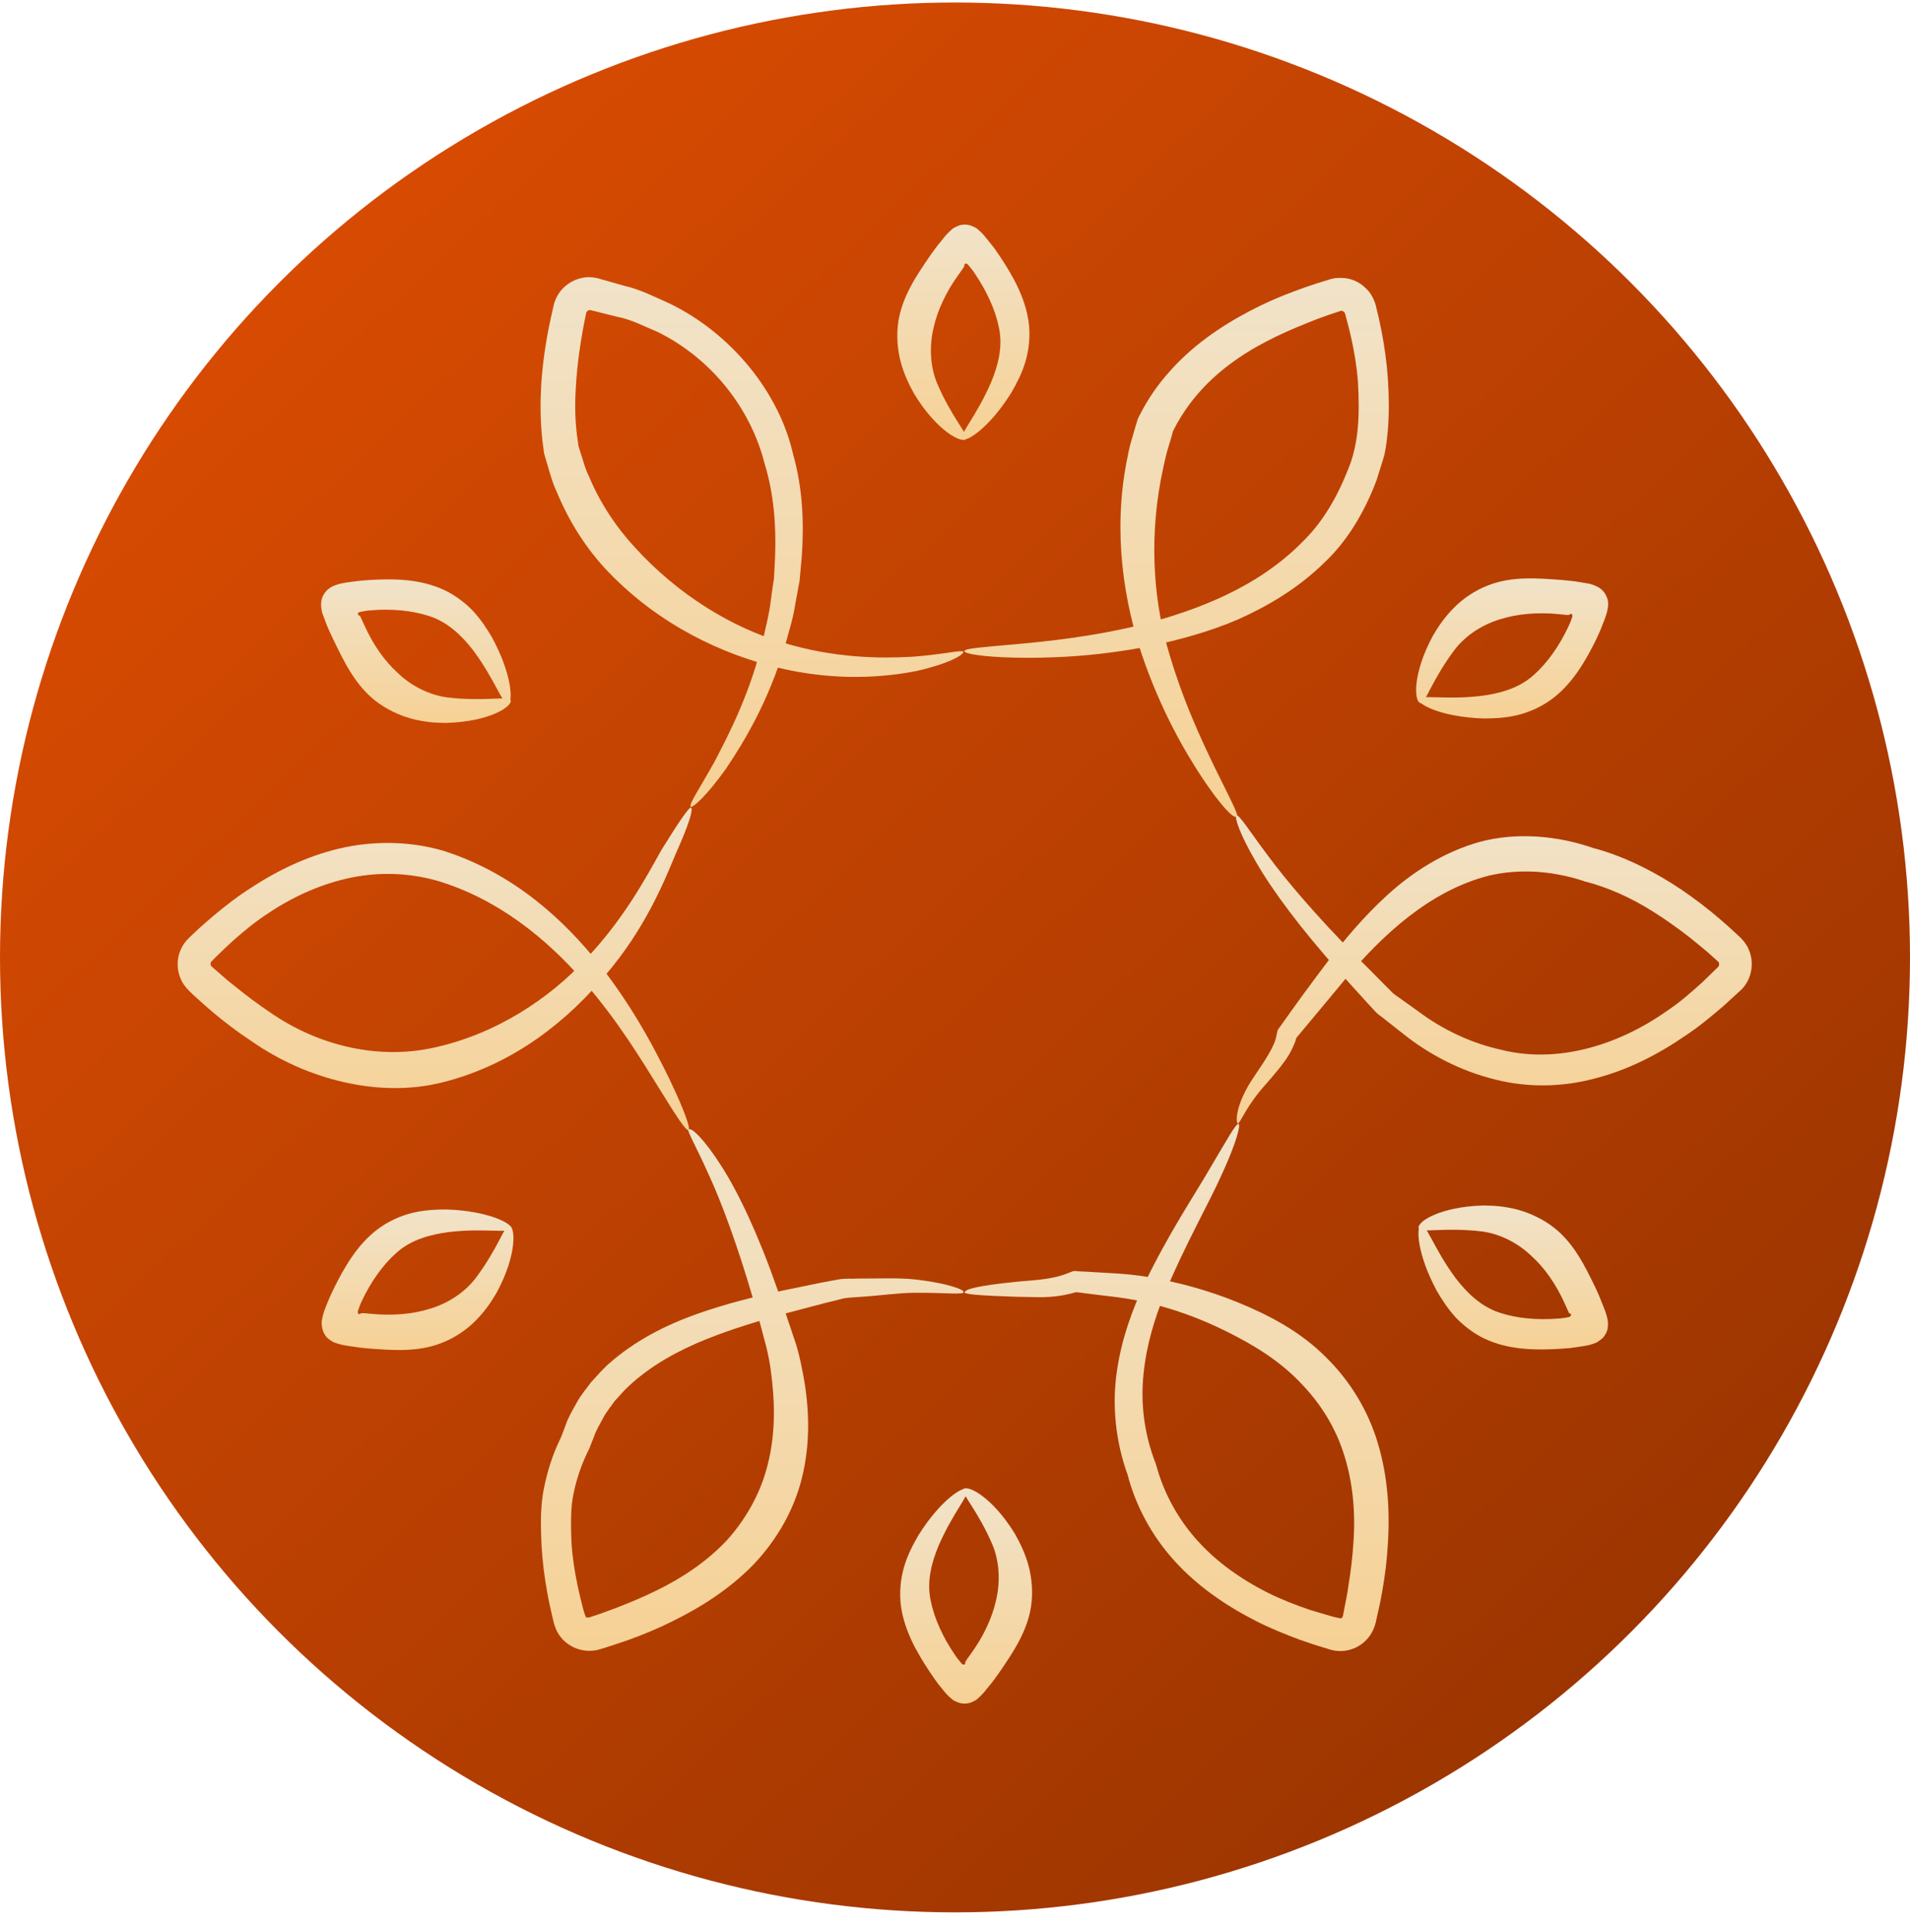
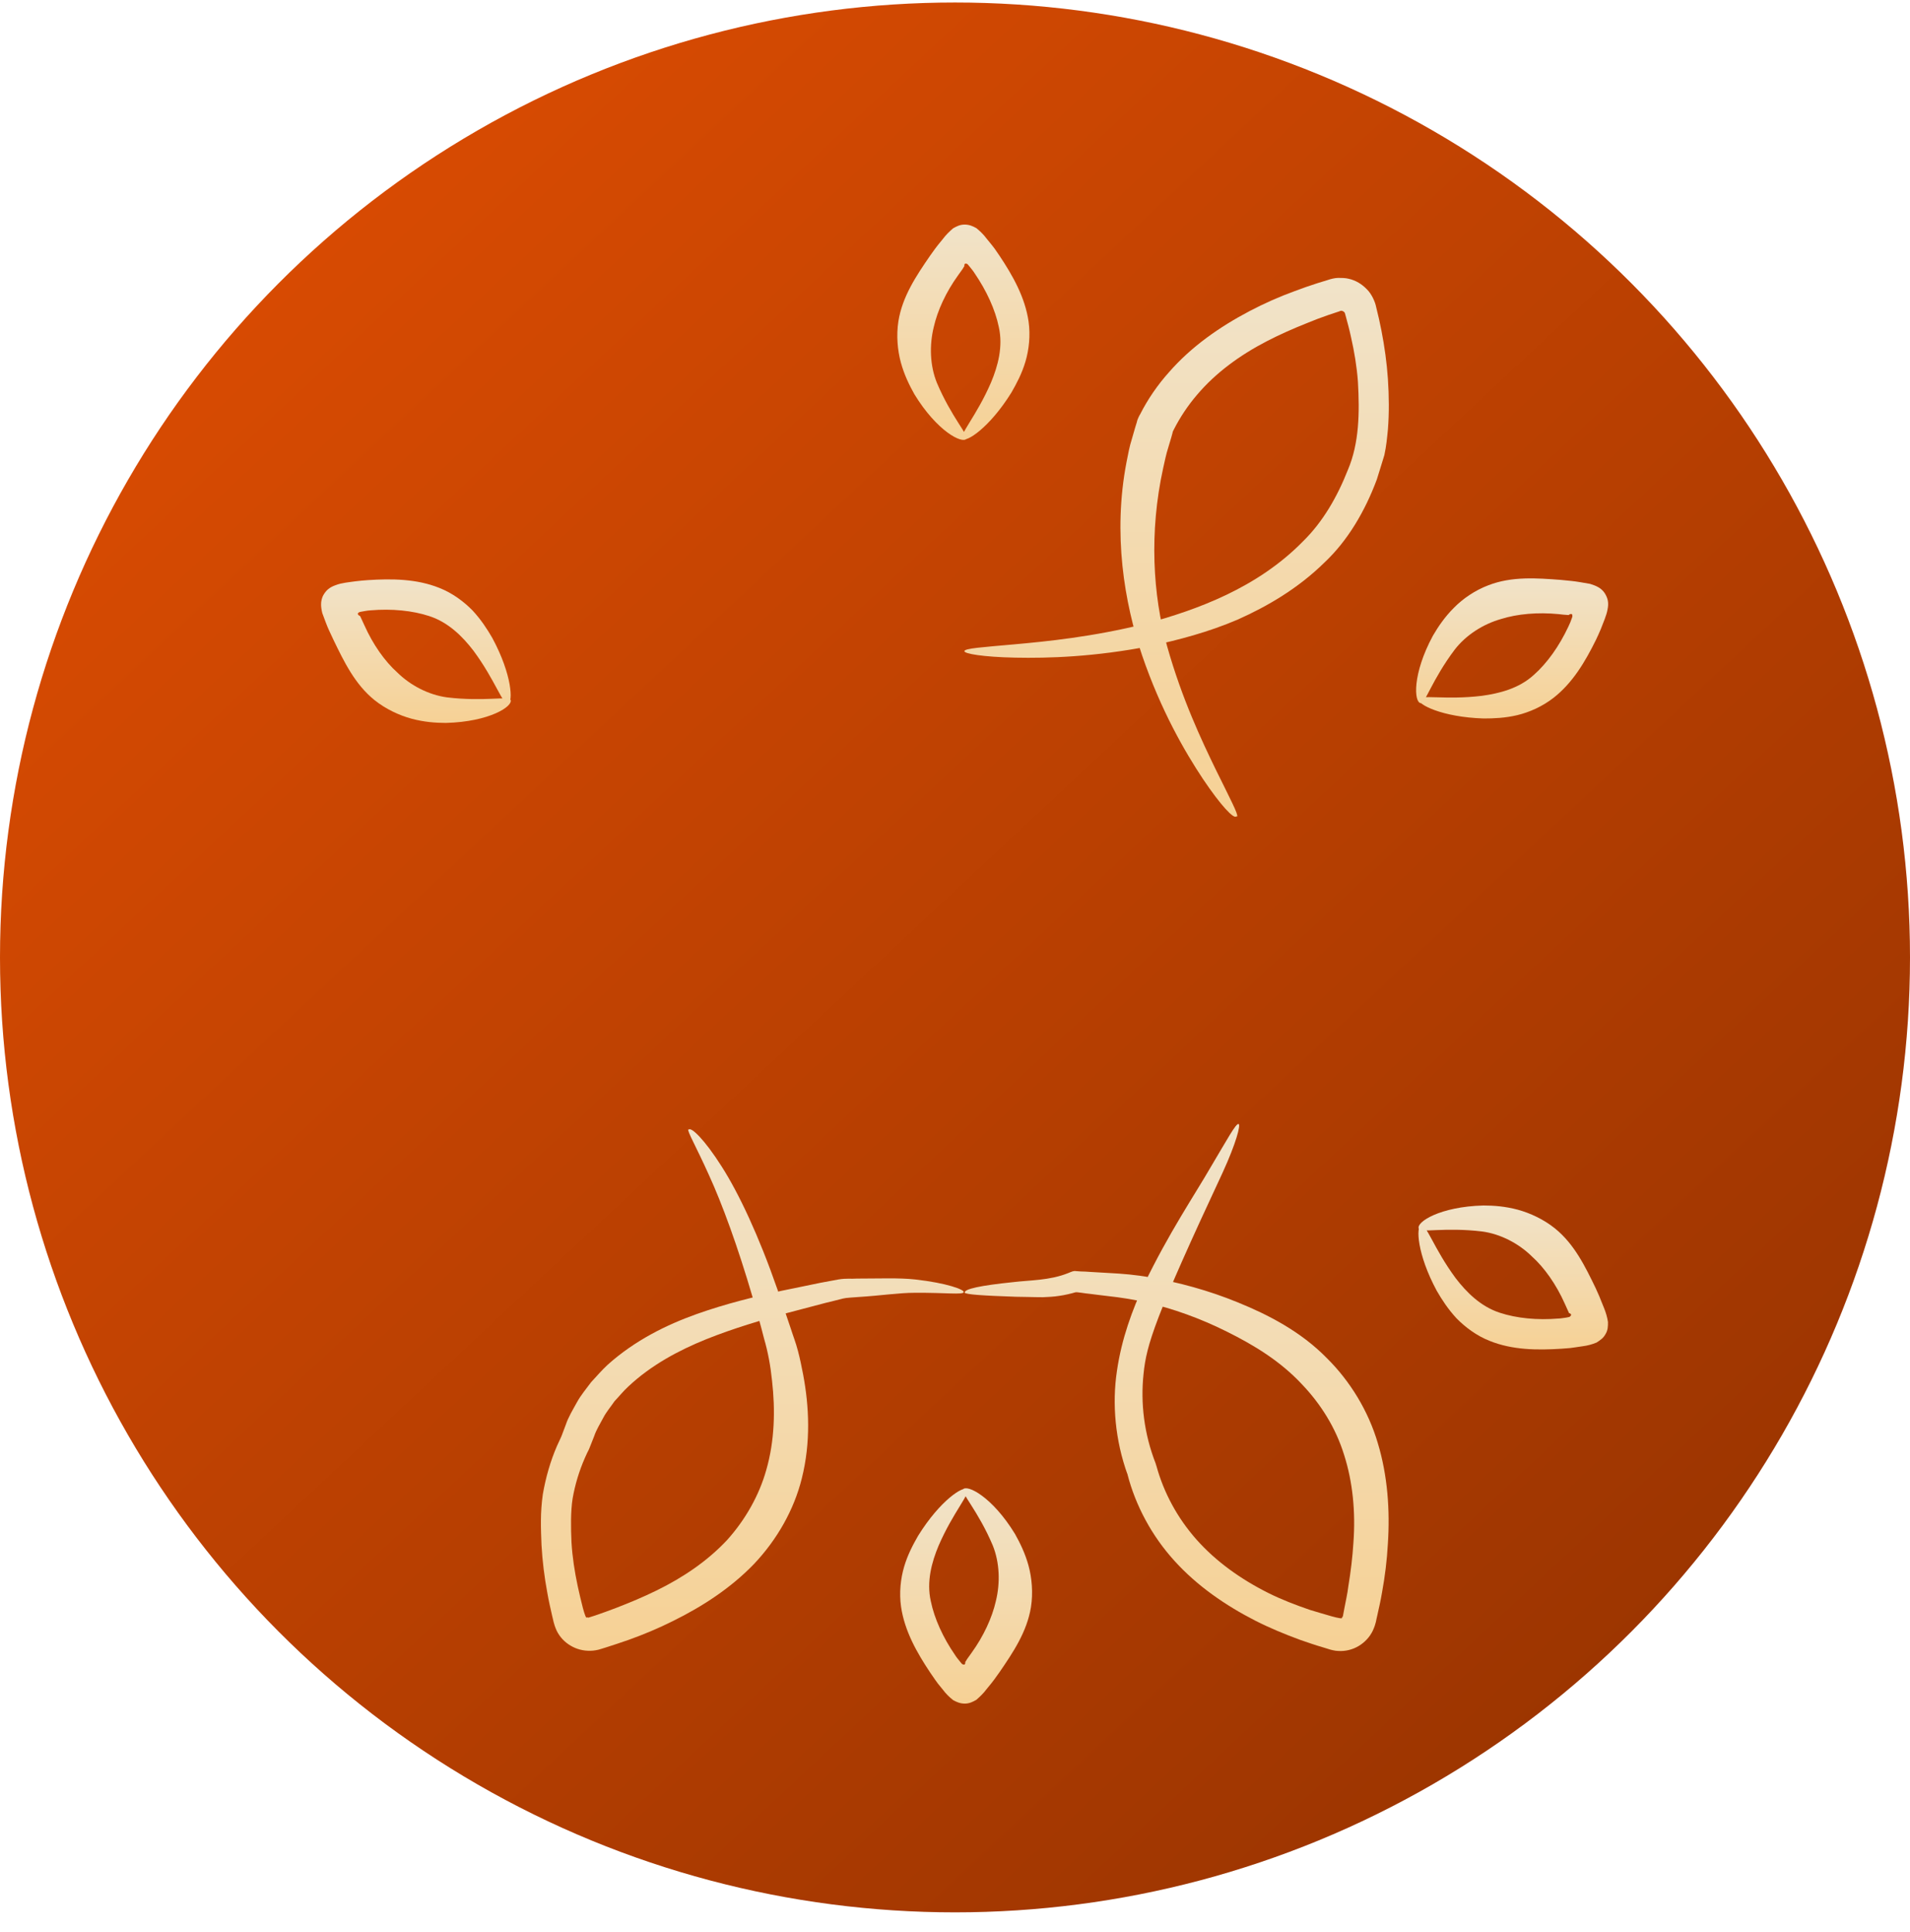
<svg xmlns="http://www.w3.org/2000/svg" width="86" height="87" viewBox="0 0 86 87" fill="none">
  <circle cx="43" cy="43.113" r="43" fill="url(#paint0_linear_972_131)" />
-   <path d="M43.37 29.322C43.46 29.462 42.74 29.882 41.28 30.212C39.83 30.502 37.61 30.692 35.02 30.062C32.55 29.472 29.71 28.162 27.41 25.772C26.42 24.752 25.61 23.482 25.04 22.082C24.88 21.742 24.78 21.372 24.67 21.002L24.5 20.422L24.42 19.822C24.34 19.062 24.32 18.292 24.36 17.532C24.39 16.802 24.48 16.072 24.6 15.352C24.66 14.992 24.73 14.632 24.81 14.282L24.93 13.752C24.99 13.472 25.16 13.152 25.39 12.942C25.62 12.722 25.91 12.572 26.22 12.512C26.51 12.432 26.93 12.522 27.06 12.572L28.12 12.872C28.83 13.032 29.5 13.382 30.18 13.682C32.95 15.042 35.08 17.672 35.71 20.452C36.16 22.042 36.2 23.622 36.1 25.082C36.07 25.442 36.03 25.802 36 26.162C35.94 26.512 35.87 26.852 35.81 27.192C35.71 27.872 35.5 28.492 35.34 29.102C34.6 31.592 33.49 33.432 32.67 34.642C31.81 35.842 31.19 36.392 31.1 36.322C31 36.242 31.46 35.572 32.16 34.322C32.82 33.062 33.77 31.232 34.35 28.832C34.47 28.252 34.64 27.652 34.71 27.012C34.75 26.692 34.8 26.372 34.85 26.042C34.87 25.712 34.88 25.382 34.9 25.042C34.95 23.692 34.85 22.242 34.42 20.852C33.8 18.412 32.06 16.152 29.6 14.942C28.99 14.692 28.41 14.372 27.73 14.252L26.74 14.002C26.52 13.942 26.55 13.962 26.51 13.972C26.48 13.982 26.44 14.002 26.42 14.032C26.4 14.062 26.39 14.082 26.39 14.112L26.29 14.602C26.23 14.932 26.17 15.272 26.12 15.602C26.02 16.272 25.95 16.932 25.92 17.592C25.88 18.272 25.9 18.952 25.98 19.612L26.05 20.102L26.18 20.512C26.28 20.822 26.36 21.142 26.51 21.432C27.01 22.632 27.73 23.722 28.58 24.642C30.53 26.792 32.98 28.272 35.27 28.942C37.62 29.652 39.69 29.652 41.1 29.572C42.52 29.462 43.33 29.252 43.37 29.342V29.322Z" fill="url(#paint1_linear_972_131)" />
-   <path d="M31.091 36.344C31.261 36.384 31.001 37.164 30.401 38.504C29.871 39.794 29.001 41.874 27.281 43.884C25.671 45.834 23.241 47.904 19.941 48.734C17.091 49.464 13.791 48.614 11.311 46.874C10.701 46.474 10.111 46.024 9.551 45.554C9.271 45.314 9.001 45.074 8.731 44.824L8.531 44.634C8.471 44.574 8.321 44.414 8.251 44.294C8.081 44.024 7.991 43.704 8.001 43.384C8.001 43.064 8.111 42.754 8.291 42.484C8.531 42.174 8.621 42.144 8.761 41.994C9.021 41.744 9.301 41.504 9.581 41.264C10.141 40.794 10.721 40.344 11.341 39.954C12.621 39.114 14.041 38.464 15.531 38.154C17.021 37.844 18.581 37.904 19.971 38.314C23.181 39.334 25.441 41.484 27.001 43.444C28.601 45.494 29.561 47.394 30.201 48.714C30.831 50.044 31.101 50.824 31.001 50.884C30.891 50.944 30.441 50.244 29.681 49.014C28.911 47.784 27.851 45.984 26.221 44.124C24.661 42.334 22.441 40.464 19.631 39.644C18.431 39.314 17.121 39.254 15.841 39.514C14.551 39.774 13.281 40.324 12.121 41.094C11.561 41.454 11.031 41.884 10.521 42.334C10.271 42.564 10.021 42.794 9.781 43.034L9.601 43.214L9.511 43.304C9.511 43.304 9.501 43.314 9.501 43.324C9.481 43.354 9.481 43.384 9.481 43.424C9.481 43.464 9.501 43.494 9.521 43.514L9.751 43.714C10.011 43.944 10.261 44.164 10.531 44.374C11.061 44.804 11.591 45.204 12.141 45.574C14.411 47.154 17.121 47.714 19.541 47.174C22.351 46.564 24.761 44.944 26.381 43.184C28.091 41.374 29.051 39.584 29.781 38.274C30.551 37.034 31.021 36.344 31.111 36.364L31.091 36.344Z" fill="url(#paint2_linear_972_131)" />
  <path d="M31.012 50.864C31.122 50.744 31.712 51.294 32.492 52.524C33.272 53.744 34.172 55.664 35.002 58.054C35.202 58.624 35.402 59.224 35.612 59.844C35.712 60.164 35.832 60.454 35.932 60.844C36.022 61.184 36.092 61.534 36.162 61.894C36.432 63.324 36.512 64.944 36.102 66.574C35.752 67.984 34.992 69.324 33.952 70.424C32.902 71.514 31.622 72.344 30.282 73.004C29.642 73.324 28.972 73.604 28.302 73.844C27.962 73.964 27.622 74.074 27.282 74.184L27.022 74.264C26.942 74.294 26.732 74.334 26.592 74.334C26.272 74.344 25.962 74.264 25.692 74.104C25.422 73.944 25.202 73.714 25.062 73.424C24.912 73.084 24.912 72.934 24.862 72.764C24.782 72.414 24.702 72.064 24.642 71.714C24.512 71.014 24.422 70.294 24.382 69.574C24.352 68.804 24.322 68.124 24.442 67.284C24.572 66.534 24.782 65.794 25.082 65.104L25.202 64.844L25.262 64.714C25.262 64.714 25.302 64.614 25.272 64.694L25.472 64.164C25.592 63.804 25.792 63.484 25.972 63.154C26.152 62.824 26.392 62.544 26.612 62.244C26.862 61.974 27.102 61.694 27.362 61.454C28.602 60.344 30.022 59.654 31.362 59.174C32.712 58.694 34.012 58.384 35.192 58.124C35.802 57.994 36.392 57.884 36.942 57.764C37.222 57.714 37.492 57.664 37.752 57.614C38.102 57.554 38.312 57.594 38.582 57.574C39.602 57.574 40.482 57.534 41.202 57.614C42.642 57.774 43.422 58.074 43.392 58.184C43.372 58.314 42.582 58.204 41.182 58.214C40.482 58.214 39.632 58.344 38.652 58.404C38.432 58.424 38.102 58.434 37.952 58.474C37.692 58.544 37.432 58.604 37.152 58.674C36.612 58.814 36.042 58.964 35.442 59.124C34.292 59.444 33.052 59.804 31.802 60.304C30.562 60.804 29.312 61.474 28.292 62.434C28.072 62.634 27.882 62.874 27.672 63.094C27.502 63.344 27.302 63.574 27.162 63.844C27.022 64.114 26.852 64.374 26.752 64.674L26.582 65.104C26.502 65.314 26.482 65.334 26.442 65.414L26.342 65.634C26.082 66.224 25.892 66.844 25.782 67.484C25.692 68.054 25.702 68.794 25.732 69.454C25.772 70.114 25.872 70.764 26.012 71.424C26.142 72.004 26.362 72.994 26.432 72.824C26.462 72.844 26.502 72.844 26.522 72.834L26.802 72.744C27.122 72.634 27.432 72.524 27.742 72.404C28.362 72.164 28.962 71.914 29.552 71.624C30.762 71.034 31.862 70.284 32.732 69.354C33.562 68.434 34.182 67.334 34.502 66.194C34.882 64.874 34.912 63.484 34.762 62.174C34.692 61.494 34.582 60.894 34.402 60.274C34.242 59.644 34.072 59.034 33.902 58.464C33.212 56.104 32.512 54.204 31.922 52.914C31.342 51.624 30.932 50.924 30.992 50.854L31.012 50.864Z" fill="url(#paint3_linear_972_131)" />
-   <path d="M43.44 58.213C43.39 58.043 44.17 57.883 45.63 57.733C46.37 57.643 47.25 57.663 48.08 57.333C48.17 57.303 48.27 57.243 48.38 57.233L48.66 57.253C48.8 57.253 48.93 57.263 49.07 57.273C49.35 57.293 49.64 57.303 49.93 57.323C50.52 57.353 51.15 57.403 51.8 57.523C53.05 57.743 54.39 58.093 55.75 58.653C57.08 59.193 58.57 59.953 59.75 61.163C60.78 62.183 61.61 63.523 62.04 64.993C62.48 66.453 62.59 68.013 62.49 69.523C62.45 70.253 62.36 70.983 62.23 71.693C62.17 72.053 62.09 72.403 62.01 72.763C61.96 72.943 61.97 73.083 61.81 73.433C61.67 73.723 61.44 73.963 61.17 74.123C60.9 74.283 60.58 74.363 60.26 74.343C60.12 74.343 59.89 74.283 59.84 74.263L59.58 74.183C59.23 74.083 58.89 73.963 58.54 73.843C57.86 73.593 57.18 73.313 56.53 72.983C55.18 72.293 53.9 71.413 52.88 70.283C51.86 69.163 51.13 67.793 50.77 66.403C50.77 66.383 50.76 66.353 50.75 66.343L50.77 66.403C50.21 64.853 50.07 63.213 50.29 61.743C50.5 60.273 50.99 58.973 51.51 57.843C52.63 55.513 53.8 53.793 54.52 52.543C55.26 51.303 55.65 50.573 55.77 50.613C55.87 50.653 55.66 51.473 55.05 52.803C54.46 54.143 53.4 55.963 52.45 58.233C52 59.333 51.62 60.553 51.49 61.863C51.35 63.173 51.51 64.563 52.04 65.913V65.933L52.06 65.973C52.06 65.983 52.06 66.003 52.07 66.013C52.4 67.213 53.01 68.353 53.88 69.333C54.75 70.313 55.87 71.113 57.11 71.733C57.71 72.033 58.34 72.273 58.98 72.493C59.56 72.663 60.54 72.983 60.42 72.833C60.45 72.813 60.47 72.783 60.47 72.753L60.53 72.433C60.59 72.103 60.67 71.773 60.71 71.433C60.82 70.773 60.9 70.103 60.94 69.453C61.04 68.083 60.91 66.733 60.52 65.513C60.14 64.283 59.46 63.213 58.62 62.333C57.65 61.293 56.47 60.573 55.24 59.963C54.02 59.353 52.8 58.923 51.63 58.653C51.03 58.513 50.45 58.423 49.89 58.363C49.61 58.333 49.34 58.293 49.08 58.263C48.84 58.243 48.5 58.173 48.42 58.193C48.26 58.243 47.92 58.323 47.69 58.353C47.44 58.393 47.19 58.403 46.96 58.413C46.5 58.413 46.1 58.393 45.74 58.393C44.29 58.343 43.46 58.293 43.43 58.203L43.44 58.213Z" fill="url(#paint4_linear_972_131)" />
-   <path d="M55.769 50.602C55.599 50.632 55.619 49.702 56.479 48.462C56.679 48.152 56.919 47.822 57.119 47.472C57.219 47.292 57.319 47.112 57.389 46.932C57.419 46.842 57.459 46.742 57.469 46.652L57.529 46.382L57.709 46.132C58.299 45.292 58.969 44.372 59.749 43.342C60.509 42.352 61.379 41.292 62.479 40.292C63.569 39.302 64.959 38.382 66.619 37.912C68.289 37.462 70.149 37.622 71.809 38.212L71.759 38.192C72.999 38.522 74.169 39.092 75.249 39.762C75.869 40.152 76.459 40.582 77.029 41.042C77.309 41.272 77.589 41.512 77.859 41.752L78.259 42.122C78.349 42.192 78.649 42.492 78.749 42.782C78.999 43.372 78.869 44.092 78.419 44.552L77.599 45.302C77.049 45.772 76.489 46.242 75.879 46.642C74.629 47.502 73.249 48.202 71.779 48.572C70.319 48.962 68.769 48.972 67.369 48.622C65.749 48.232 64.319 47.462 63.179 46.552C62.889 46.322 62.609 46.102 62.329 45.882C62.189 45.762 62.059 45.702 61.889 45.512L61.549 45.142C61.099 44.652 60.669 44.172 60.259 43.712C58.569 41.812 57.299 40.112 56.569 38.842C55.819 37.572 55.569 36.772 55.669 36.722C55.789 36.662 56.209 37.352 57.069 38.502C57.919 39.652 59.249 41.222 61.009 43.002C61.439 43.432 61.889 43.882 62.349 44.352L62.699 44.702C62.749 44.762 62.929 44.872 63.049 44.962C63.319 45.152 63.589 45.352 63.859 45.542C64.939 46.352 66.239 46.982 67.639 47.282C70.069 47.882 72.799 47.122 75.069 45.512C75.629 45.142 76.139 44.692 76.639 44.242L77.369 43.532C77.419 43.472 77.419 43.382 77.379 43.322C77.379 43.312 77.359 43.292 77.349 43.292L77.239 43.192L76.859 42.852C76.599 42.632 76.339 42.422 76.079 42.212C75.549 41.802 75.009 41.412 74.449 41.062C73.449 40.422 72.379 39.952 71.369 39.692H71.339L71.309 39.672C69.829 39.192 68.389 39.122 67.069 39.422C64.359 40.102 62.239 42.142 60.679 43.962C59.879 44.932 59.139 45.812 58.489 46.592C58.399 46.712 58.369 46.712 58.349 46.792C58.349 46.842 58.269 47.042 58.219 47.142C58.109 47.392 57.979 47.602 57.839 47.792C57.569 48.172 57.289 48.472 57.059 48.752C56.089 49.812 55.859 50.562 55.759 50.562L55.769 50.602Z" fill="url(#paint5_linear_972_131)" />
+   <path d="M43.44 58.213C43.39 58.043 44.17 57.883 45.63 57.733C46.37 57.643 47.25 57.663 48.08 57.333C48.17 57.303 48.27 57.243 48.38 57.233L48.66 57.253C48.8 57.253 48.93 57.263 49.07 57.273C49.35 57.293 49.64 57.303 49.93 57.323C50.52 57.353 51.15 57.403 51.8 57.523C53.05 57.743 54.39 58.093 55.75 58.653C57.08 59.193 58.57 59.953 59.75 61.163C60.78 62.183 61.61 63.523 62.04 64.993C62.48 66.453 62.59 68.013 62.49 69.523C62.45 70.253 62.36 70.983 62.23 71.693C62.17 72.053 62.09 72.403 62.01 72.763C61.96 72.943 61.97 73.083 61.81 73.433C61.67 73.723 61.44 73.963 61.17 74.123C60.9 74.283 60.58 74.363 60.26 74.343C60.12 74.343 59.89 74.283 59.84 74.263L59.58 74.183C59.23 74.083 58.89 73.963 58.54 73.843C57.86 73.593 57.18 73.313 56.53 72.983C55.18 72.293 53.9 71.413 52.88 70.283C51.86 69.163 51.13 67.793 50.77 66.403C50.77 66.383 50.76 66.353 50.75 66.343L50.77 66.403C50.21 64.853 50.07 63.213 50.29 61.743C50.5 60.273 50.99 58.973 51.51 57.843C52.63 55.513 53.8 53.793 54.52 52.543C55.26 51.303 55.65 50.573 55.77 50.613C55.87 50.653 55.66 51.473 55.05 52.803C52 59.333 51.62 60.553 51.49 61.863C51.35 63.173 51.51 64.563 52.04 65.913V65.933L52.06 65.973C52.06 65.983 52.06 66.003 52.07 66.013C52.4 67.213 53.01 68.353 53.88 69.333C54.75 70.313 55.87 71.113 57.11 71.733C57.71 72.033 58.34 72.273 58.98 72.493C59.56 72.663 60.54 72.983 60.42 72.833C60.45 72.813 60.47 72.783 60.47 72.753L60.53 72.433C60.59 72.103 60.67 71.773 60.71 71.433C60.82 70.773 60.9 70.103 60.94 69.453C61.04 68.083 60.91 66.733 60.52 65.513C60.14 64.283 59.46 63.213 58.62 62.333C57.65 61.293 56.47 60.573 55.24 59.963C54.02 59.353 52.8 58.923 51.63 58.653C51.03 58.513 50.45 58.423 49.89 58.363C49.61 58.333 49.34 58.293 49.08 58.263C48.84 58.243 48.5 58.173 48.42 58.193C48.26 58.243 47.92 58.323 47.69 58.353C47.44 58.393 47.19 58.403 46.96 58.413C46.5 58.413 46.1 58.393 45.74 58.393C44.29 58.343 43.46 58.293 43.43 58.203L43.44 58.213Z" fill="url(#paint4_linear_972_131)" />
  <path d="M55.662 36.764C55.552 36.884 54.982 36.294 54.162 35.074C53.352 33.854 52.272 31.994 51.422 29.504C50.622 27.124 50.102 24.044 50.722 20.814C50.792 20.464 50.852 20.114 50.962 19.774L51.112 19.254L51.192 18.994C51.202 18.904 51.312 18.684 51.342 18.644C51.682 17.974 52.122 17.334 52.632 16.764C53.642 15.604 54.922 14.714 56.272 14.004C56.922 13.664 57.592 13.364 58.282 13.114C58.622 12.984 58.972 12.864 59.312 12.754L59.832 12.594C59.882 12.574 60.102 12.514 60.252 12.514C60.412 12.514 60.572 12.514 60.732 12.554C61.042 12.624 61.322 12.794 61.542 13.024C61.762 13.234 61.922 13.604 61.962 13.824C62.052 14.174 62.132 14.534 62.202 14.894C62.342 15.614 62.442 16.334 62.492 17.064C62.542 17.824 62.552 18.584 62.492 19.344C62.452 19.734 62.422 20.084 62.332 20.494C62.222 20.864 62.102 21.234 61.992 21.594C61.462 23.014 60.692 24.334 59.642 25.324C58.452 26.494 57.082 27.294 55.742 27.894C54.392 28.474 53.062 28.814 51.832 29.084C49.292 29.584 47.182 29.644 45.712 29.614C44.242 29.584 43.422 29.434 43.422 29.324C43.422 29.194 44.242 29.144 45.682 29.014C47.112 28.884 49.182 28.684 51.592 28.084C53.892 27.464 56.612 26.474 58.662 24.384C59.562 23.504 60.212 22.374 60.692 21.154C61.202 19.954 61.222 18.574 61.142 17.184C61.092 16.514 60.982 15.844 60.832 15.184C60.762 14.854 60.672 14.524 60.582 14.194C60.552 14.084 60.552 14.084 60.542 14.074C60.532 14.064 60.522 14.044 60.502 14.034C60.472 14.014 60.432 13.994 60.402 13.994C60.352 13.994 60.372 13.994 60.292 14.024L59.812 14.184C59.492 14.294 59.172 14.414 58.862 14.544C58.232 14.794 57.622 15.064 57.042 15.364C55.822 15.994 54.732 16.794 53.902 17.774C53.482 18.264 53.132 18.794 52.852 19.344L52.802 19.444C52.802 19.444 52.802 19.444 52.802 19.464L52.742 19.684L52.602 20.154C52.502 20.464 52.442 20.774 52.372 21.084C51.742 23.954 51.902 26.784 52.552 29.104C53.222 31.484 54.112 33.354 54.742 34.654C55.382 35.954 55.772 36.694 55.702 36.764H55.662Z" fill="url(#paint6_linear_972_131)" />
  <path d="M43.522 19.753C43.332 20.003 42.192 19.423 41.172 17.753C40.942 17.343 40.712 16.873 40.562 16.323C40.412 15.773 40.352 15.103 40.452 14.463C40.632 13.343 41.262 12.413 41.872 11.523L42.102 11.203L42.232 11.033L42.452 10.763C42.592 10.573 42.752 10.423 42.912 10.283C43.072 10.193 43.222 10.113 43.432 10.113C43.642 10.113 43.802 10.183 43.962 10.273C44.122 10.403 44.282 10.553 44.422 10.743L44.642 11.013L44.782 11.193L45.002 11.513C45.602 12.413 46.152 13.383 46.312 14.473C46.402 15.103 46.332 15.743 46.172 16.283C46.012 16.823 45.772 17.273 45.542 17.673C44.542 19.283 43.502 19.923 43.352 19.763C43.152 19.603 43.962 18.753 44.622 17.223C44.932 16.483 45.172 15.603 44.972 14.723C44.812 13.943 44.422 13.093 43.882 12.303C43.822 12.203 43.742 12.113 43.672 12.023L43.572 11.903L43.542 11.883C43.542 11.883 43.472 11.853 43.442 11.883C43.412 11.923 43.422 11.973 43.422 11.983C43.422 11.983 43.362 12.073 43.342 12.113L43.142 12.393C42.592 13.153 42.212 13.983 42.042 14.733C41.842 15.553 41.872 16.463 42.182 17.233C42.832 18.773 43.642 19.633 43.512 19.753H43.522Z" fill="url(#paint7_linear_972_131)" />
  <path d="M22.99 31.513C23.11 31.803 22.04 32.503 20.08 32.553C19.61 32.553 19.09 32.513 18.53 32.363C17.98 32.213 17.37 31.933 16.86 31.523C15.98 30.813 15.49 29.793 15.02 28.823L14.81 28.373C14.73 28.203 14.6 27.853 14.51 27.603C14.44 27.303 14.43 27.083 14.54 26.833C14.68 26.573 14.84 26.443 15.13 26.343C15.39 26.243 15.75 26.213 16.03 26.173C16.21 26.153 16.39 26.133 16.56 26.123C17.64 26.053 18.76 26.063 19.78 26.473C20.37 26.703 20.89 27.093 21.28 27.493C21.66 27.903 21.94 28.333 22.17 28.733C23.07 30.403 23.1 31.633 22.88 31.673C22.64 31.763 22.31 30.643 21.32 29.303C20.83 28.663 20.19 28.023 19.33 27.743C18.57 27.493 17.64 27.403 16.69 27.483C16.53 27.493 16.38 27.523 16.22 27.553C16.15 27.573 16.15 27.583 16.13 27.603C16.08 27.633 16.14 27.713 16.18 27.723C16.2 27.753 16.18 27.683 16.23 27.773C16.29 27.903 16.35 28.033 16.41 28.163C16.79 29.013 17.32 29.773 17.89 30.283C18.49 30.873 19.31 31.293 20.13 31.403C21.79 31.603 22.94 31.333 22.98 31.513H22.99Z" fill="url(#paint8_linear_972_131)" />
-   <path d="M22.91 55.173C23.221 55.213 23.291 56.493 22.36 58.213C22.12 58.623 21.831 59.053 21.421 59.463C21.02 59.873 20.471 60.253 19.86 60.483C18.8 60.893 17.671 60.803 16.601 60.723L16.21 60.683L16 60.653L15.661 60.603C15.431 60.573 15.22 60.513 15.021 60.443C14.861 60.343 14.71 60.263 14.611 60.073C14.501 59.893 14.491 59.723 14.48 59.533C14.511 59.333 14.56 59.113 14.65 58.893L14.78 58.573L14.87 58.363L15.04 58.003C15.521 57.033 16.081 56.073 16.951 55.393C17.451 55.003 18.041 54.743 18.581 54.613C19.131 54.483 19.64 54.463 20.101 54.463C21.991 54.523 23.07 55.103 23.011 55.313C22.971 55.563 21.831 55.283 20.18 55.483C19.381 55.593 18.511 55.813 17.84 56.423C17.241 56.953 16.701 57.713 16.291 58.583C16.241 58.683 16.201 58.793 16.16 58.903L16.11 59.053V59.093C16.11 59.093 16.11 59.173 16.16 59.173C16.21 59.173 16.25 59.143 16.261 59.133C16.261 59.133 16.36 59.133 16.401 59.133L16.741 59.163C17.671 59.253 18.59 59.173 19.32 58.943C20.131 58.713 20.901 58.223 21.41 57.563C22.421 56.223 22.761 55.103 22.93 55.153L22.91 55.173Z" fill="url(#paint9_linear_972_131)" />
  <path d="M43.351 67.073C43.541 66.823 44.681 67.403 45.701 69.073C45.931 69.483 46.161 69.953 46.311 70.503C46.461 71.053 46.521 71.723 46.421 72.363C46.241 73.483 45.611 74.413 45.001 75.303L44.771 75.623L44.641 75.793L44.421 76.063C44.281 76.253 44.121 76.403 43.961 76.543C43.801 76.633 43.651 76.713 43.441 76.713C43.231 76.713 43.071 76.643 42.911 76.553C42.751 76.423 42.591 76.273 42.451 76.083L42.231 75.813L42.101 75.633L41.881 75.313C41.281 74.413 40.731 73.443 40.571 72.353C40.481 71.723 40.551 71.083 40.711 70.543C40.871 70.003 41.111 69.553 41.341 69.153C42.341 67.543 43.381 66.903 43.531 67.063C43.731 67.223 42.921 68.073 42.261 69.603C41.951 70.343 41.711 71.223 41.911 72.103C42.071 72.883 42.461 73.743 43.001 74.523C43.061 74.623 43.141 74.713 43.211 74.803L43.311 74.923L43.341 74.943C43.341 74.943 43.411 74.973 43.441 74.943C43.471 74.903 43.461 74.853 43.461 74.843C43.461 74.843 43.521 74.753 43.541 74.713L43.741 74.433C44.291 73.673 44.671 72.843 44.841 72.093C45.041 71.273 45.011 70.363 44.701 69.593C44.051 68.053 43.241 67.193 43.371 67.073H43.351Z" fill="url(#paint10_linear_972_131)" />
  <path d="M63.881 55.323C63.761 55.033 64.831 54.333 66.791 54.283C67.261 54.283 67.781 54.323 68.341 54.473C68.891 54.623 69.501 54.903 70.011 55.313C70.891 56.023 71.381 57.043 71.851 58.013L72.011 58.373L72.091 58.573L72.221 58.893C72.311 59.113 72.371 59.323 72.401 59.533C72.401 59.723 72.401 59.893 72.291 60.073C72.191 60.263 72.041 60.353 71.891 60.453C71.701 60.533 71.491 60.593 71.251 60.623L70.911 60.673L70.691 60.703L70.301 60.733C69.221 60.803 68.101 60.793 67.081 60.383C66.491 60.153 65.971 59.763 65.581 59.363C65.201 58.953 64.921 58.523 64.691 58.123C63.791 56.453 63.761 55.223 63.981 55.183C64.221 55.093 64.551 56.213 65.541 57.553C66.031 58.193 66.671 58.833 67.531 59.113C68.291 59.363 69.221 59.453 70.171 59.373C70.281 59.373 70.401 59.343 70.511 59.333L70.661 59.303L70.691 59.283C70.691 59.283 70.751 59.233 70.741 59.193C70.721 59.153 70.671 59.133 70.661 59.133H70.651C70.651 59.133 70.611 59.043 70.591 59.003L70.451 58.693C70.071 57.843 69.541 57.083 68.971 56.573C68.371 55.983 67.551 55.563 66.731 55.453C65.071 55.253 63.921 55.523 63.881 55.343V55.323Z" fill="url(#paint11_linear_972_131)" />
  <path d="M63.97 31.663C63.66 31.623 63.59 30.343 64.52 28.623C64.76 28.213 65.05 27.783 65.46 27.373C65.86 26.963 66.41 26.583 67.02 26.353C68.08 25.943 69.21 26.033 70.28 26.113L70.78 26.163C70.97 26.183 71.33 26.243 71.6 26.293C71.89 26.383 72.1 26.483 72.25 26.703C72.41 26.953 72.44 27.163 72.38 27.453C72.33 27.733 72.18 28.053 72.08 28.323C72.01 28.483 71.94 28.653 71.86 28.813C71.38 29.783 70.82 30.743 69.95 31.423C69.45 31.813 68.86 32.073 68.32 32.203C67.77 32.333 67.26 32.353 66.8 32.353C64.91 32.293 63.83 31.713 63.89 31.503C63.93 31.253 65.07 31.533 66.72 31.333C67.52 31.223 68.39 31.003 69.06 30.393C69.66 29.863 70.2 29.103 70.61 28.233C70.68 28.093 70.74 27.943 70.79 27.793C70.81 27.723 70.79 27.713 70.79 27.683C70.79 27.633 70.69 27.643 70.66 27.673C70.62 27.673 70.69 27.703 70.59 27.693C70.45 27.683 70.31 27.673 70.17 27.653C69.24 27.563 68.32 27.643 67.59 27.873C66.78 28.103 66.01 28.593 65.5 29.253C64.49 30.593 64.15 31.713 63.98 31.663H63.97Z" fill="url(#paint12_linear_972_131)" />
  <defs>
    <linearGradient id="paint0_linear_972_131" x1="4.28148e-06" y1="-5.897" x2="86" y2="86.113" gradientUnits="userSpaceOnUse">
      <stop stop-color="#E65003" />
      <stop offset="1" stop-color="#913100" />
    </linearGradient>
    <linearGradient id="paint1_linear_972_131" x1="33.859" y1="12.48" x2="33.859" y2="36.328" gradientUnits="userSpaceOnUse">
      <stop stop-color="#F1E3C9" />
      <stop offset="1" stop-color="#F6D195" />
    </linearGradient>
    <linearGradient id="paint2_linear_972_131" x1="19.571" y1="36.344" x2="19.571" y2="50.887" gradientUnits="userSpaceOnUse">
      <stop stop-color="#F1E3C9" />
      <stop offset="1" stop-color="#F6D195" />
    </linearGradient>
    <linearGradient id="paint3_linear_972_131" x1="33.874" y1="50.848" x2="33.874" y2="74.335" gradientUnits="userSpaceOnUse">
      <stop stop-color="#F1E3C9" />
      <stop offset="1" stop-color="#F6D195" />
    </linearGradient>
    <linearGradient id="paint4_linear_972_131" x1="52.977" y1="50.611" x2="52.977" y2="74.346" gradientUnits="userSpaceOnUse">
      <stop stop-color="#F1E3C9" />
      <stop offset="1" stop-color="#F6D195" />
    </linearGradient>
    <linearGradient id="paint5_linear_972_131" x1="67.262" y1="36.719" x2="67.262" y2="50.603" gradientUnits="userSpaceOnUse">
      <stop stop-color="#F1E3C9" />
      <stop offset="1" stop-color="#F6D195" />
    </linearGradient>
    <linearGradient id="paint6_linear_972_131" x1="52.977" y1="12.514" x2="52.977" y2="36.779" gradientUnits="userSpaceOnUse">
      <stop stop-color="#F1E3C9" />
      <stop offset="1" stop-color="#F6D195" />
    </linearGradient>
    <linearGradient id="paint7_linear_972_131" x1="43.377" y1="10.113" x2="43.377" y2="19.809" gradientUnits="userSpaceOnUse">
      <stop stop-color="#F1E3C9" />
      <stop offset="1" stop-color="#F6D195" />
    </linearGradient>
    <linearGradient id="paint8_linear_972_131" x1="18.728" y1="26.09" x2="18.728" y2="32.553" gradientUnits="userSpaceOnUse">
      <stop stop-color="#F1E3C9" />
      <stop offset="1" stop-color="#F6D195" />
    </linearGradient>
    <linearGradient id="paint9_linear_972_131" x1="18.8" y1="54.463" x2="18.8" y2="60.791" gradientUnits="userSpaceOnUse">
      <stop stop-color="#F1E3C9" />
      <stop offset="1" stop-color="#F6D195" />
    </linearGradient>
    <linearGradient id="paint10_linear_972_131" x1="43.501" y1="67.018" x2="43.501" y2="76.713" gradientUnits="userSpaceOnUse">
      <stop stop-color="#F1E3C9" />
      <stop offset="1" stop-color="#F6D195" />
    </linearGradient>
    <linearGradient id="paint11_linear_972_131" x1="68.134" y1="54.283" x2="68.134" y2="60.766" gradientUnits="userSpaceOnUse">
      <stop stop-color="#F1E3C9" />
      <stop offset="1" stop-color="#F6D195" />
    </linearGradient>
    <linearGradient id="paint12_linear_972_131" x1="68.085" y1="26.045" x2="68.085" y2="32.353" gradientUnits="userSpaceOnUse">
      <stop stop-color="#F1E3C9" />
      <stop offset="1" stop-color="#F6D195" />
    </linearGradient>
  </defs>
</svg>